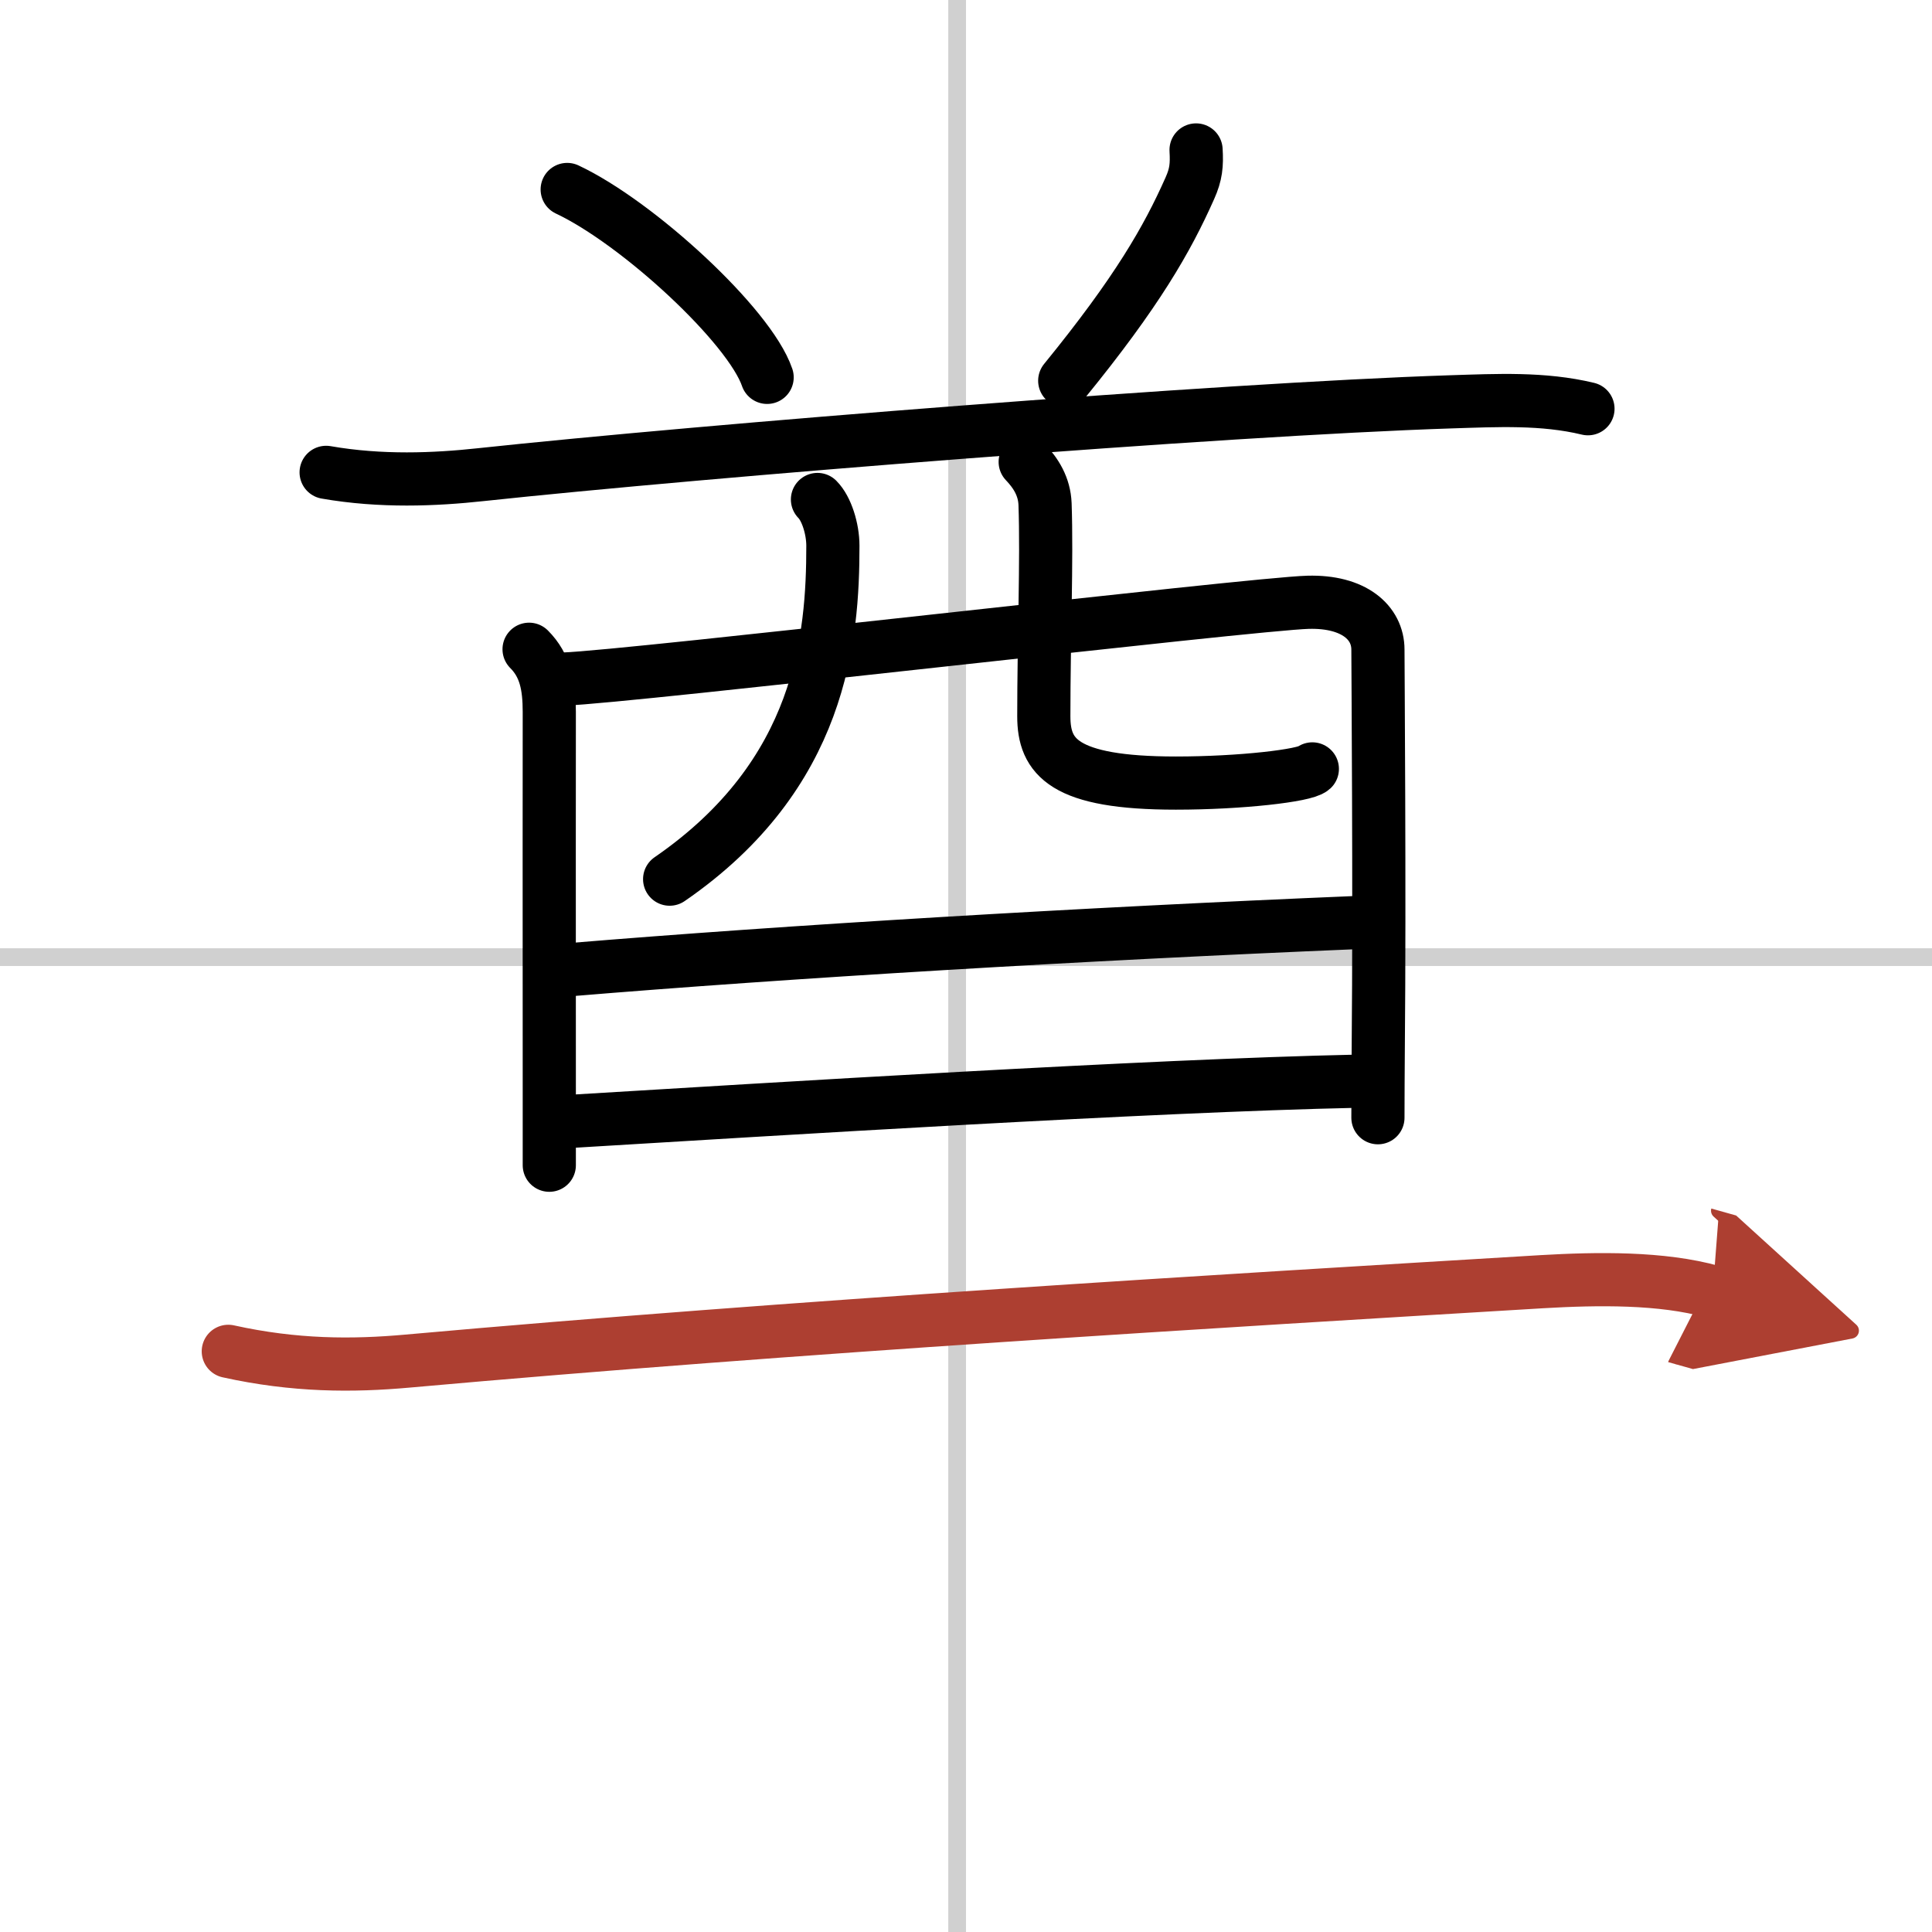
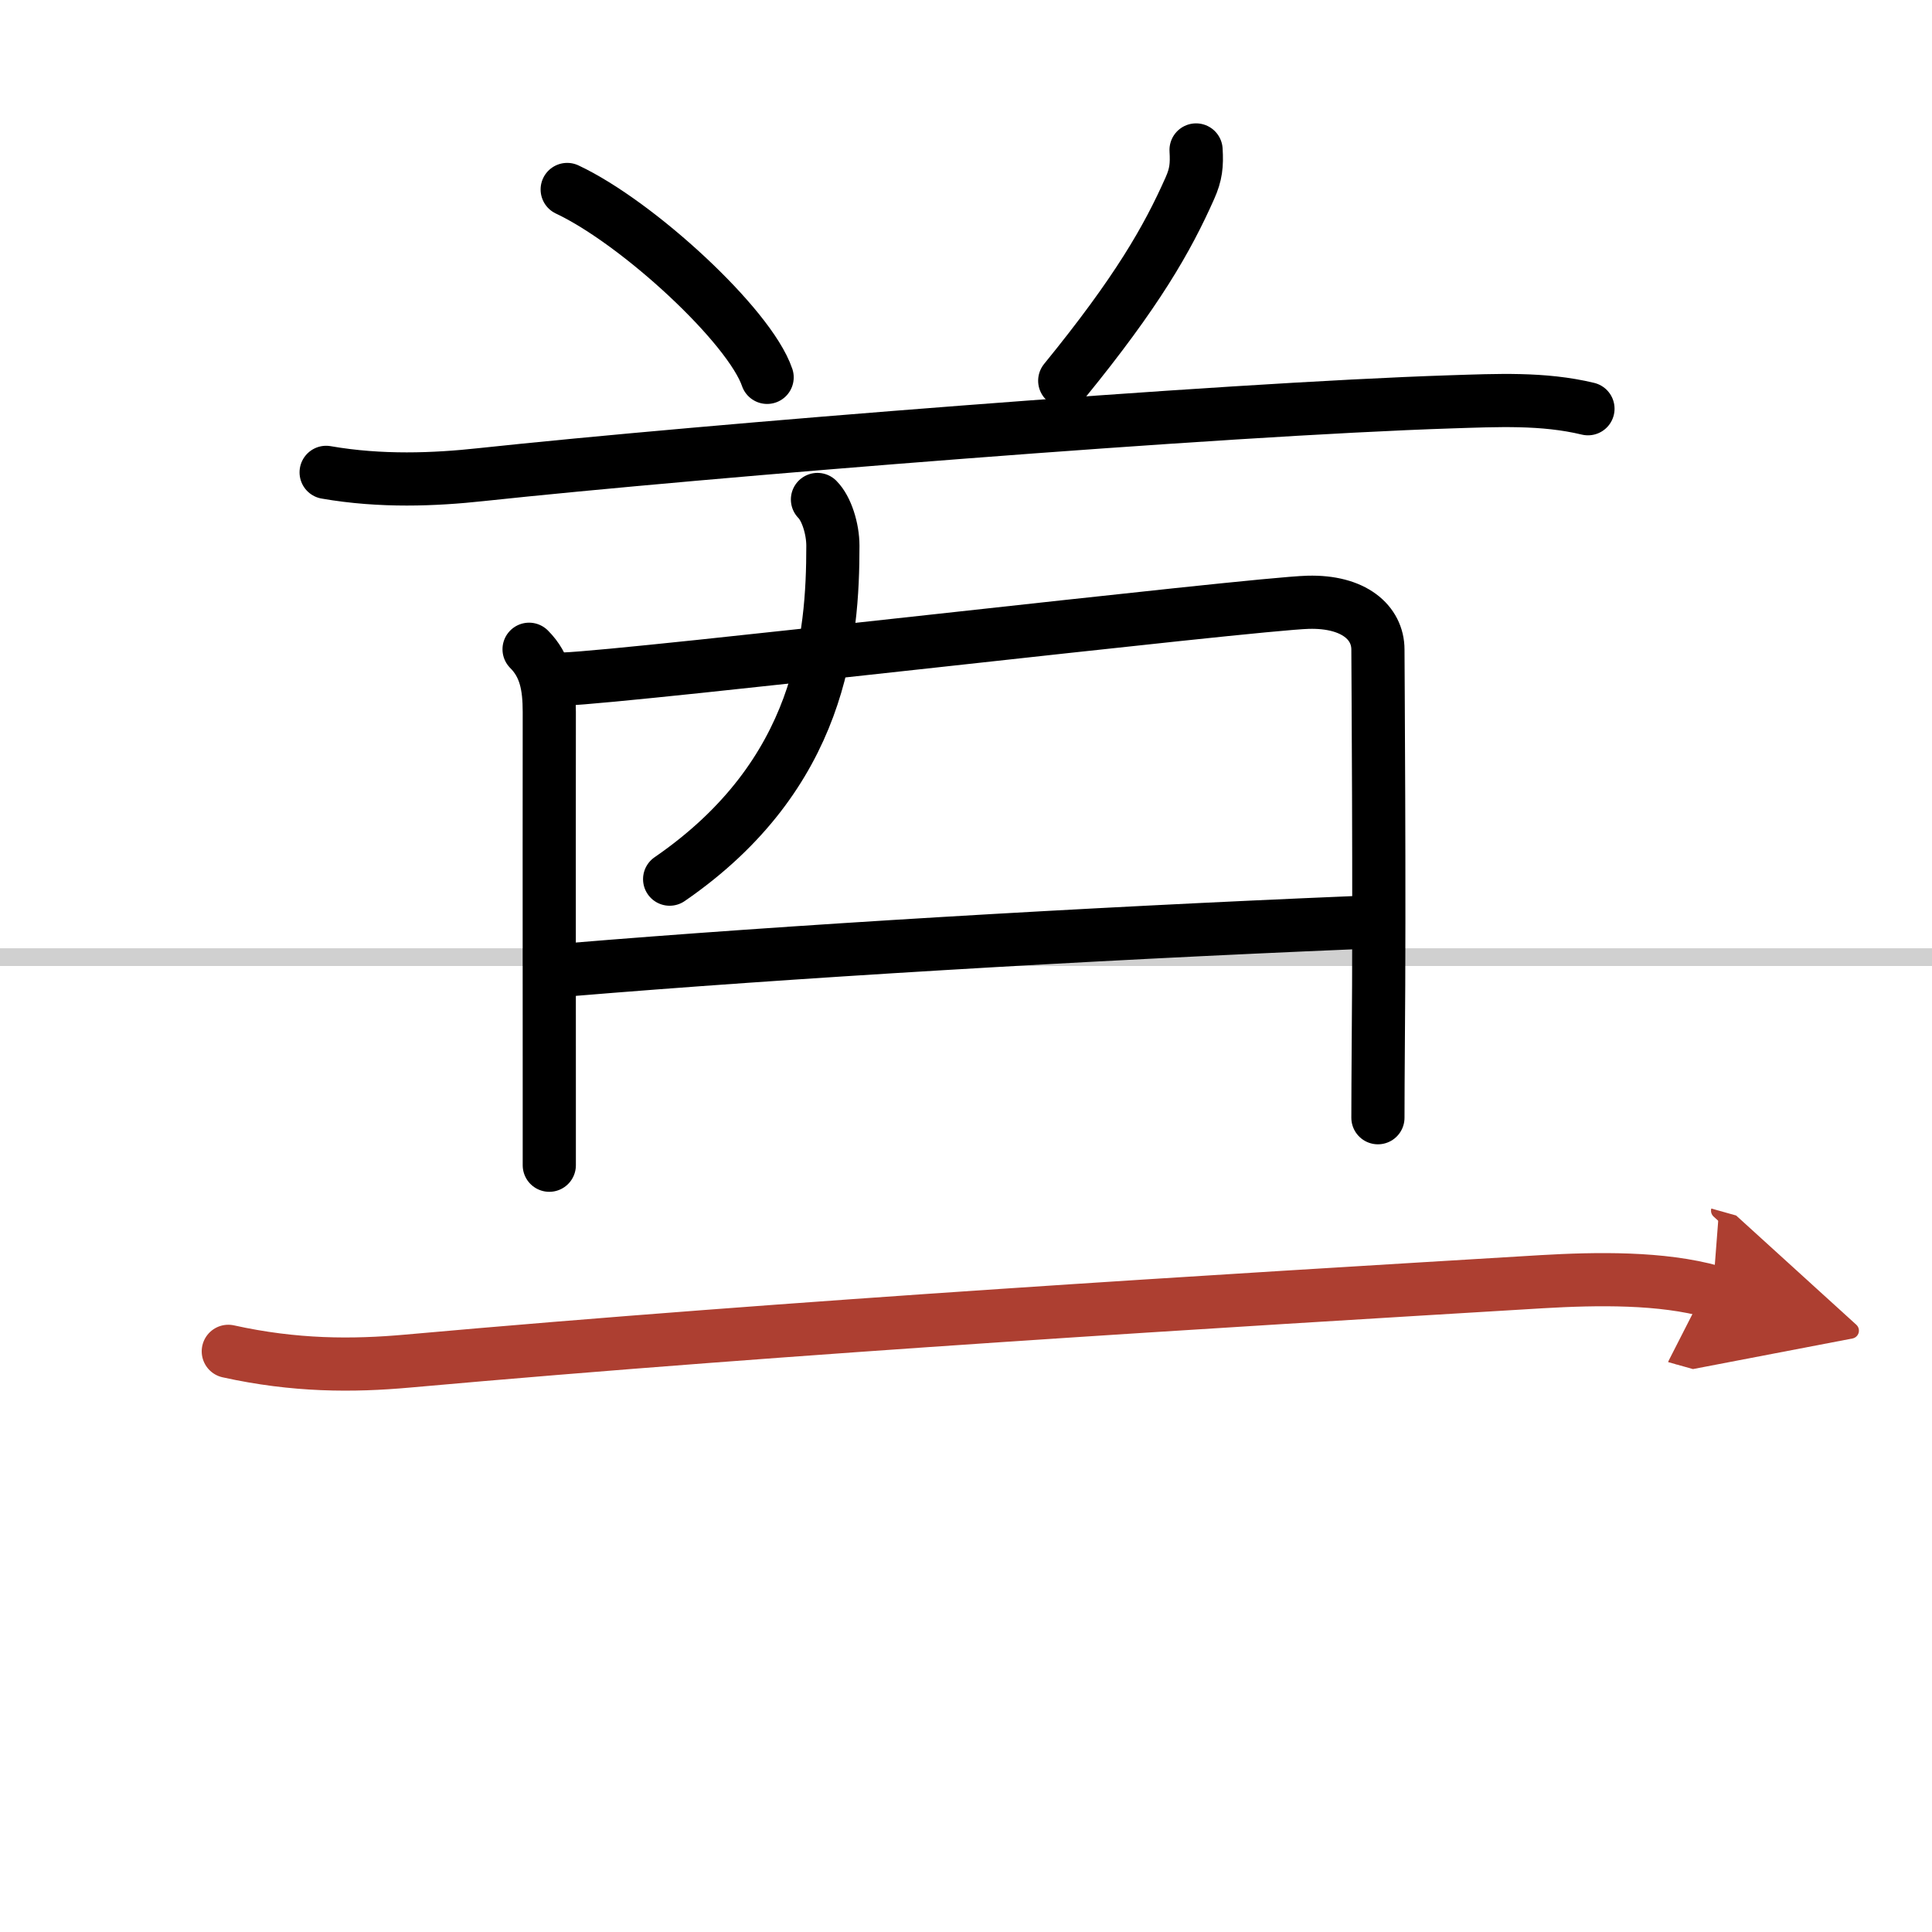
<svg xmlns="http://www.w3.org/2000/svg" width="400" height="400" viewBox="0 0 109 109">
  <defs>
    <marker id="a" markerWidth="4" orient="auto" refX="1" refY="5" viewBox="0 0 10 10">
      <polyline points="0 0 10 5 0 10 1 5" fill="#ad3f31" stroke="#ad3f31" />
    </marker>
  </defs>
  <g fill="none" stroke="#000" stroke-linecap="round" stroke-linejoin="round" stroke-width="3">
-     <rect width="100%" height="100%" fill="#fff" stroke="#fff" />
-     <line x1="54" x2="54" y2="109" stroke="#d0d0d0" stroke-width="1" />
    <line x2="109" y1="54" y2="54" stroke="#d0d0d0" stroke-width="1" />
    <path d="m32 10.69c3.98 1.87 10.29 7.69 11.28 10.6" />
    <path d="m67.48 8.46c0.05 0.85 0 1.38-0.35 2.16-1.27 2.86-2.97 5.84-7.06 10.86" />
    <path d="m18.4 26.65c3.1 0.54 6.13 0.41 8.72 0.13 12.5-1.34 41.79-3.69 54.75-4.11 2.58-0.08 5.19-0.22 7.72 0.39" />
    <path d="m29.85 36.63c0.92 0.92 1.14 2.06 1.14 3.54 0 0.56-0.01 12.88 0 21.14v4.43" />
    <path d="m31.82 38.31c3.66-0.12 38.87-4.25 41.98-4.33 2.59-0.07 3.94 1.15 3.94 2.67 0 0.72 0.1 13.85 0.02 22.3-0.01 1.56-0.02 2.96-0.02 4.11" />
    <path d="m46.12 28.18c0.51 0.51 0.87 1.65 0.87 2.61 0 5.15-0.62 12.9-9.21 18.81" />
-     <path d="m57.84 26.06c0.61 0.64 1.08 1.39 1.12 2.38 0.11 3.13-0.07 7.63-0.07 11.97 0 2.29 1.11 3.77 7.45 3.77 3.65 0 7.28-0.42 7.7-0.8" />
    <path d="m32.12 54.71c12.26-1.02 29.01-2.02 44.39-2.66" />
-     <path d="m32.12 63.27c11.63-0.7 32.68-2.02 44.42-2.27" />
    <path d="m12.88 76.24c3.75 0.83 7.01 0.83 10.12 0.55 22-1.97 45.91-3.39 64-4.48 3.1-0.18 6.75-0.24 9.63 0.57" marker-end="url(#a)" stroke="#ad3f31" />
  </g>
</svg>